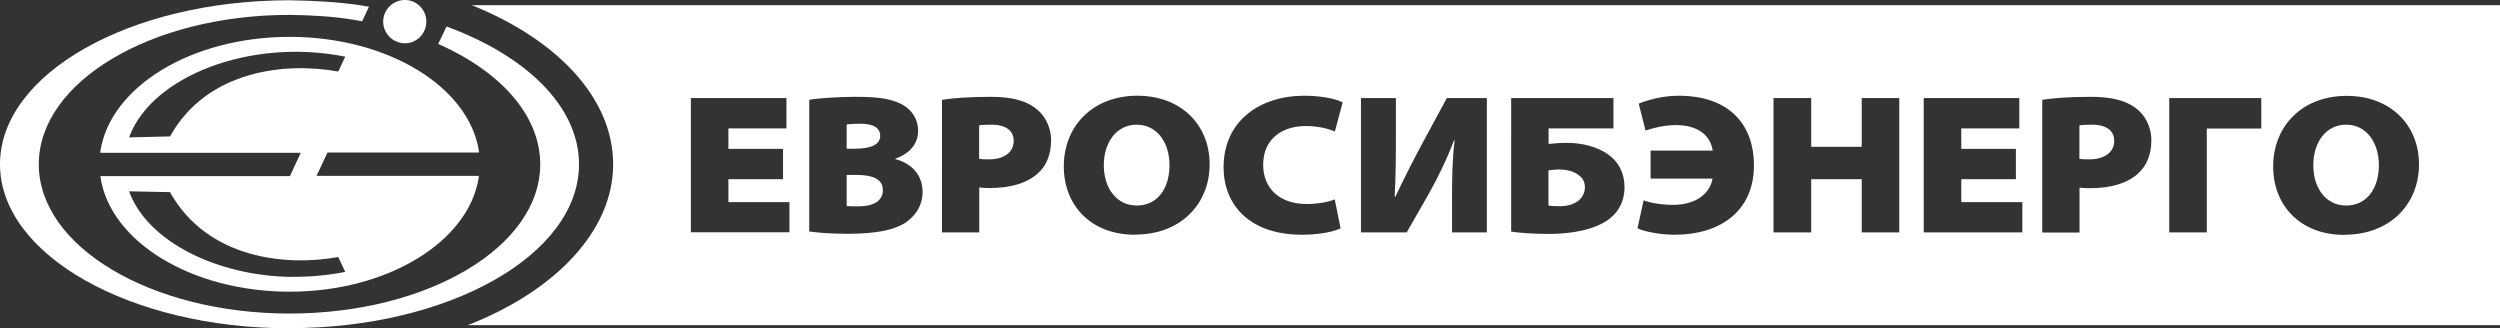
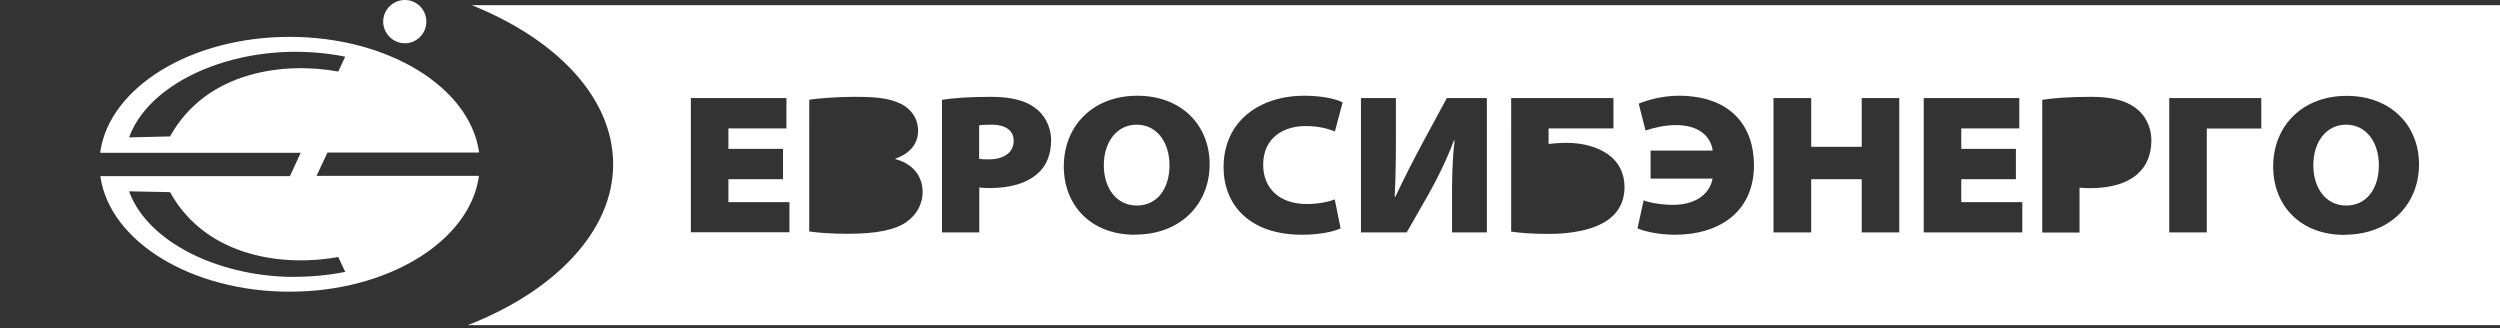
<svg xmlns="http://www.w3.org/2000/svg" id="_лой_2" viewBox="0 0 183.07 24.04">
  <rect x="0" y="0" width="183.07" height="24.04" fill="#333333" stroke="none" />
  <defs>
    <style>.cls-1{fill:#fff;fill-rule:evenodd;}</style>
  </defs>
  <g id="_лой_1-2">
    <g>
-       <path class="cls-1" d="M21.2,24.04C9.5,24.04,0,18.65,0,12.03S9.5,.02,21.2,.02c1.86,.03,3.63,.13,5.21,.37l.61,.1-.5,1.07-.61-.11c-1.44-.24-3.05-.34-4.71-.36C11.06,1.09,2.84,6,2.84,12.03s8.22,10.93,18.36,10.93,18.36-4.89,18.36-10.93c0-3.59-2.91-6.77-7.37-8.77-.03-.01-.07-.02-.1-.04l.61-1.28c5.83,2.14,9.7,5.86,9.7,10.09,0,6.62-9.5,12-21.2,12" />
      <path class="cls-1" d="M21.21,21.36c-7.21,0-13.14-3.68-13.85-8.38v-.08h13.87l.79-1.71H7.35v-.12c.72-4.7,6.65-8.37,13.86-8.37s13.14,3.67,13.86,8.37v.1h-11.09l-.8,1.71h11.88v.1c-.72,4.7-6.65,8.38-13.86,8.38m.19-1.09c1.28,.01,2.59-.1,3.89-.36l-.51-1.09c-3.79,.7-9.6,.14-12.32-4.75l-2.99-.06,.03,.1c1.36,3.57,6.37,6.1,11.9,6.17M9.46,10.06l2.99-.07c2.72-4.89,8.53-5.45,12.32-4.75l.51-1.09c-6.92-1.39-14.11,1.42-15.79,5.81l-.03,.1Z" />
      <path class="cls-1" d="M29.65,0c.87,0,1.57,.71,1.57,1.58s-.7,1.59-1.57,1.59-1.59-.72-1.59-1.59,.72-1.58,1.59-1.58" />
      <g>
-         <path class="cls-1" d="M115.62,12.83c-.39-.31-.97-.42-1.44-.42-.26,0-.5,.03-.79,.07v2.57c.26,.04,.59,.05,.9,.05,.46,0,.93-.13,1.28-.39,.28-.23,.49-.57,.49-1,0-.39-.17-.68-.44-.87Z" />
-         <path class="cls-1" d="M153.18,9.13c-.47,0-.75,.02-.91,.05v2.45c.16,.03,.37,.04,.72,.04,1.06,0,1.83-.48,1.83-1.36,0-.72-.55-1.18-1.64-1.18Z" />
        <path class="cls-1" d="M83.24,9.13c-1.47,0-2.41,1.28-2.41,2.97s.94,2.95,2.41,2.95h.01c1.51,0,2.39-1.26,2.39-2.95s-.93-2.97-2.4-2.97Z" />
-         <path class="cls-1" d="M62.72,12.81h-.72v2.28c.22,.02,.48,.02,.89,.02,.96,0,1.76-.33,1.76-1.19s-.83-1.11-1.93-1.11Z" />
        <path class="cls-1" d="M72.61,9.13c-.47,0-.77,.02-.91,.05v2.45c.16,.03,.36,.04,.71,.04,1.07,0,1.82-.48,1.82-1.36,0-.72-.54-1.18-1.63-1.18Z" />
        <path class="cls-1" d="M171.8,9.13c-1.47,0-2.4,1.28-2.4,2.97s.93,2.95,2.4,2.95h.01c1.51,0,2.39-1.26,2.39-2.95s-.93-2.97-2.4-2.97Z" />
-         <path class="cls-1" d="M64.45,9.93c0-.56-.48-.87-1.46-.87-.52,0-.8,.03-.99,.05v1.78h.59c1.28,0,1.87-.35,1.87-.96Z" />
        <path class="cls-1" d="M34.55,.38c6.24,2.51,10.35,6.79,10.35,11.66s-4.25,9.28-10.65,11.77H183.07V.38H34.55Zm23.26,16.63h-7.22V7.18h7v2.22h-4.25v1.5h4v2.22h-4v1.68h4.47v2.22Zm8.53-.72c-.79,.52-2.06,.83-4.26,.83-1.34,0-2.27-.09-2.82-.17V7.31c.59-.11,2.03-.22,3.34-.22,1.55,0,2.35,.1,3.12,.4,.83,.32,1.51,1.04,1.51,2.09,0,.83-.47,1.62-1.67,2.04v.03c1.23,.32,2,1.19,2,2.41,0,.96-.5,1.73-1.22,2.22Zm9.67-3.6c-.85,.75-2.04,1.08-3.56,1.08-.31,0-.57-.02-.74-.04v3.29h-2.73V7.31c.77-.12,1.87-.22,3.6-.22,1.47,0,2.51,.28,3.19,.79,.69,.48,1.2,1.35,1.2,2.41,0,.95-.32,1.85-.96,2.39Zm7.11,4.5h-.01c-3.24,0-5.21-2.17-5.21-5,0-3,2.16-5.18,5.38-5.18s5.3,2.14,5.3,5.02-2.09,5.15-5.46,5.15Zm12.57-2.25c.75,0,1.58-.14,2.05-.34l.43,2.12c-.41,.21-1.46,.47-2.81,.47-3.97,0-5.76-2.29-5.76-4.94,0-3.41,2.68-5.24,5.91-5.24,1.27,0,2.33,.23,2.81,.49l-.57,2.13c-.49-.21-1.22-.4-2.14-.4-1.65,0-3.11,.88-3.11,2.84,0,1.69,1.16,2.87,3.19,2.87Zm13.18,2.08h-2.54v-2.57c0-1.34,.01-2.7,.19-4.16h-.05c-.52,1.38-1.21,2.78-1.83,3.88l-1.63,2.85h-3.35V7.18h2.56v2.65c0,1.49-.01,3.09-.09,4.58h.05c.63-1.35,1.38-2.8,1.99-3.94l1.78-3.29h2.93v9.83Zm9.06-1.05c-1.09,.88-2.92,1.16-4.49,1.16-1.34,0-2.25-.09-2.78-.17V7.18h7.49v2.22h-4.75v1.14c.38-.04,.87-.08,1.33-.08,1.09,0,2.28,.27,3.11,.91,.68,.51,1.12,1.28,1.12,2.35,0,.97-.4,1.74-1.04,2.25Zm4.71,1.22c-1.12,0-2.28-.25-2.73-.47l.45-2.05c.51,.2,1.38,.33,2.16,.33,1.51,0,2.65-.68,2.89-1.92h-4.54v-2.05h4.55c-.16-1.11-1.08-1.87-2.69-1.87-.88,0-1.75,.23-2.23,.4l-.5-1.97c.6-.25,1.74-.58,2.91-.58,3.87,0,5.53,2.26,5.53,5.09,0,3.4-2.52,5.09-5.8,5.09Zm16.44-.17h-2.75v-3.9h-3.7v3.9h-2.76V7.18h2.76v3.57h3.7v-3.57h2.75v9.83Zm9.01,0h-7.22V7.18h7v2.22h-4.25v1.5h4v2.22h-4v1.68h4.47v2.22Zm8.49-4.32c-.84,.75-2.04,1.08-3.56,1.08-.31,0-.57-.02-.74-.04v3.29h-2.73V7.31c.77-.12,1.87-.22,3.6-.22,1.47,0,2.51,.28,3.2,.79,.69,.48,1.19,1.35,1.19,2.41,0,.95-.32,1.85-.96,2.39Zm9.01-3.29h-3.99v7.61h-2.75V7.18h6.74v2.22Zm6.09,7.79h-.01c-3.24,0-5.21-2.17-5.21-5,0-3,2.16-5.18,5.38-5.18s5.3,2.14,5.3,5.02-2.09,5.15-5.46,5.15Z" />
      </g>
    </g>
  </g>
</svg>